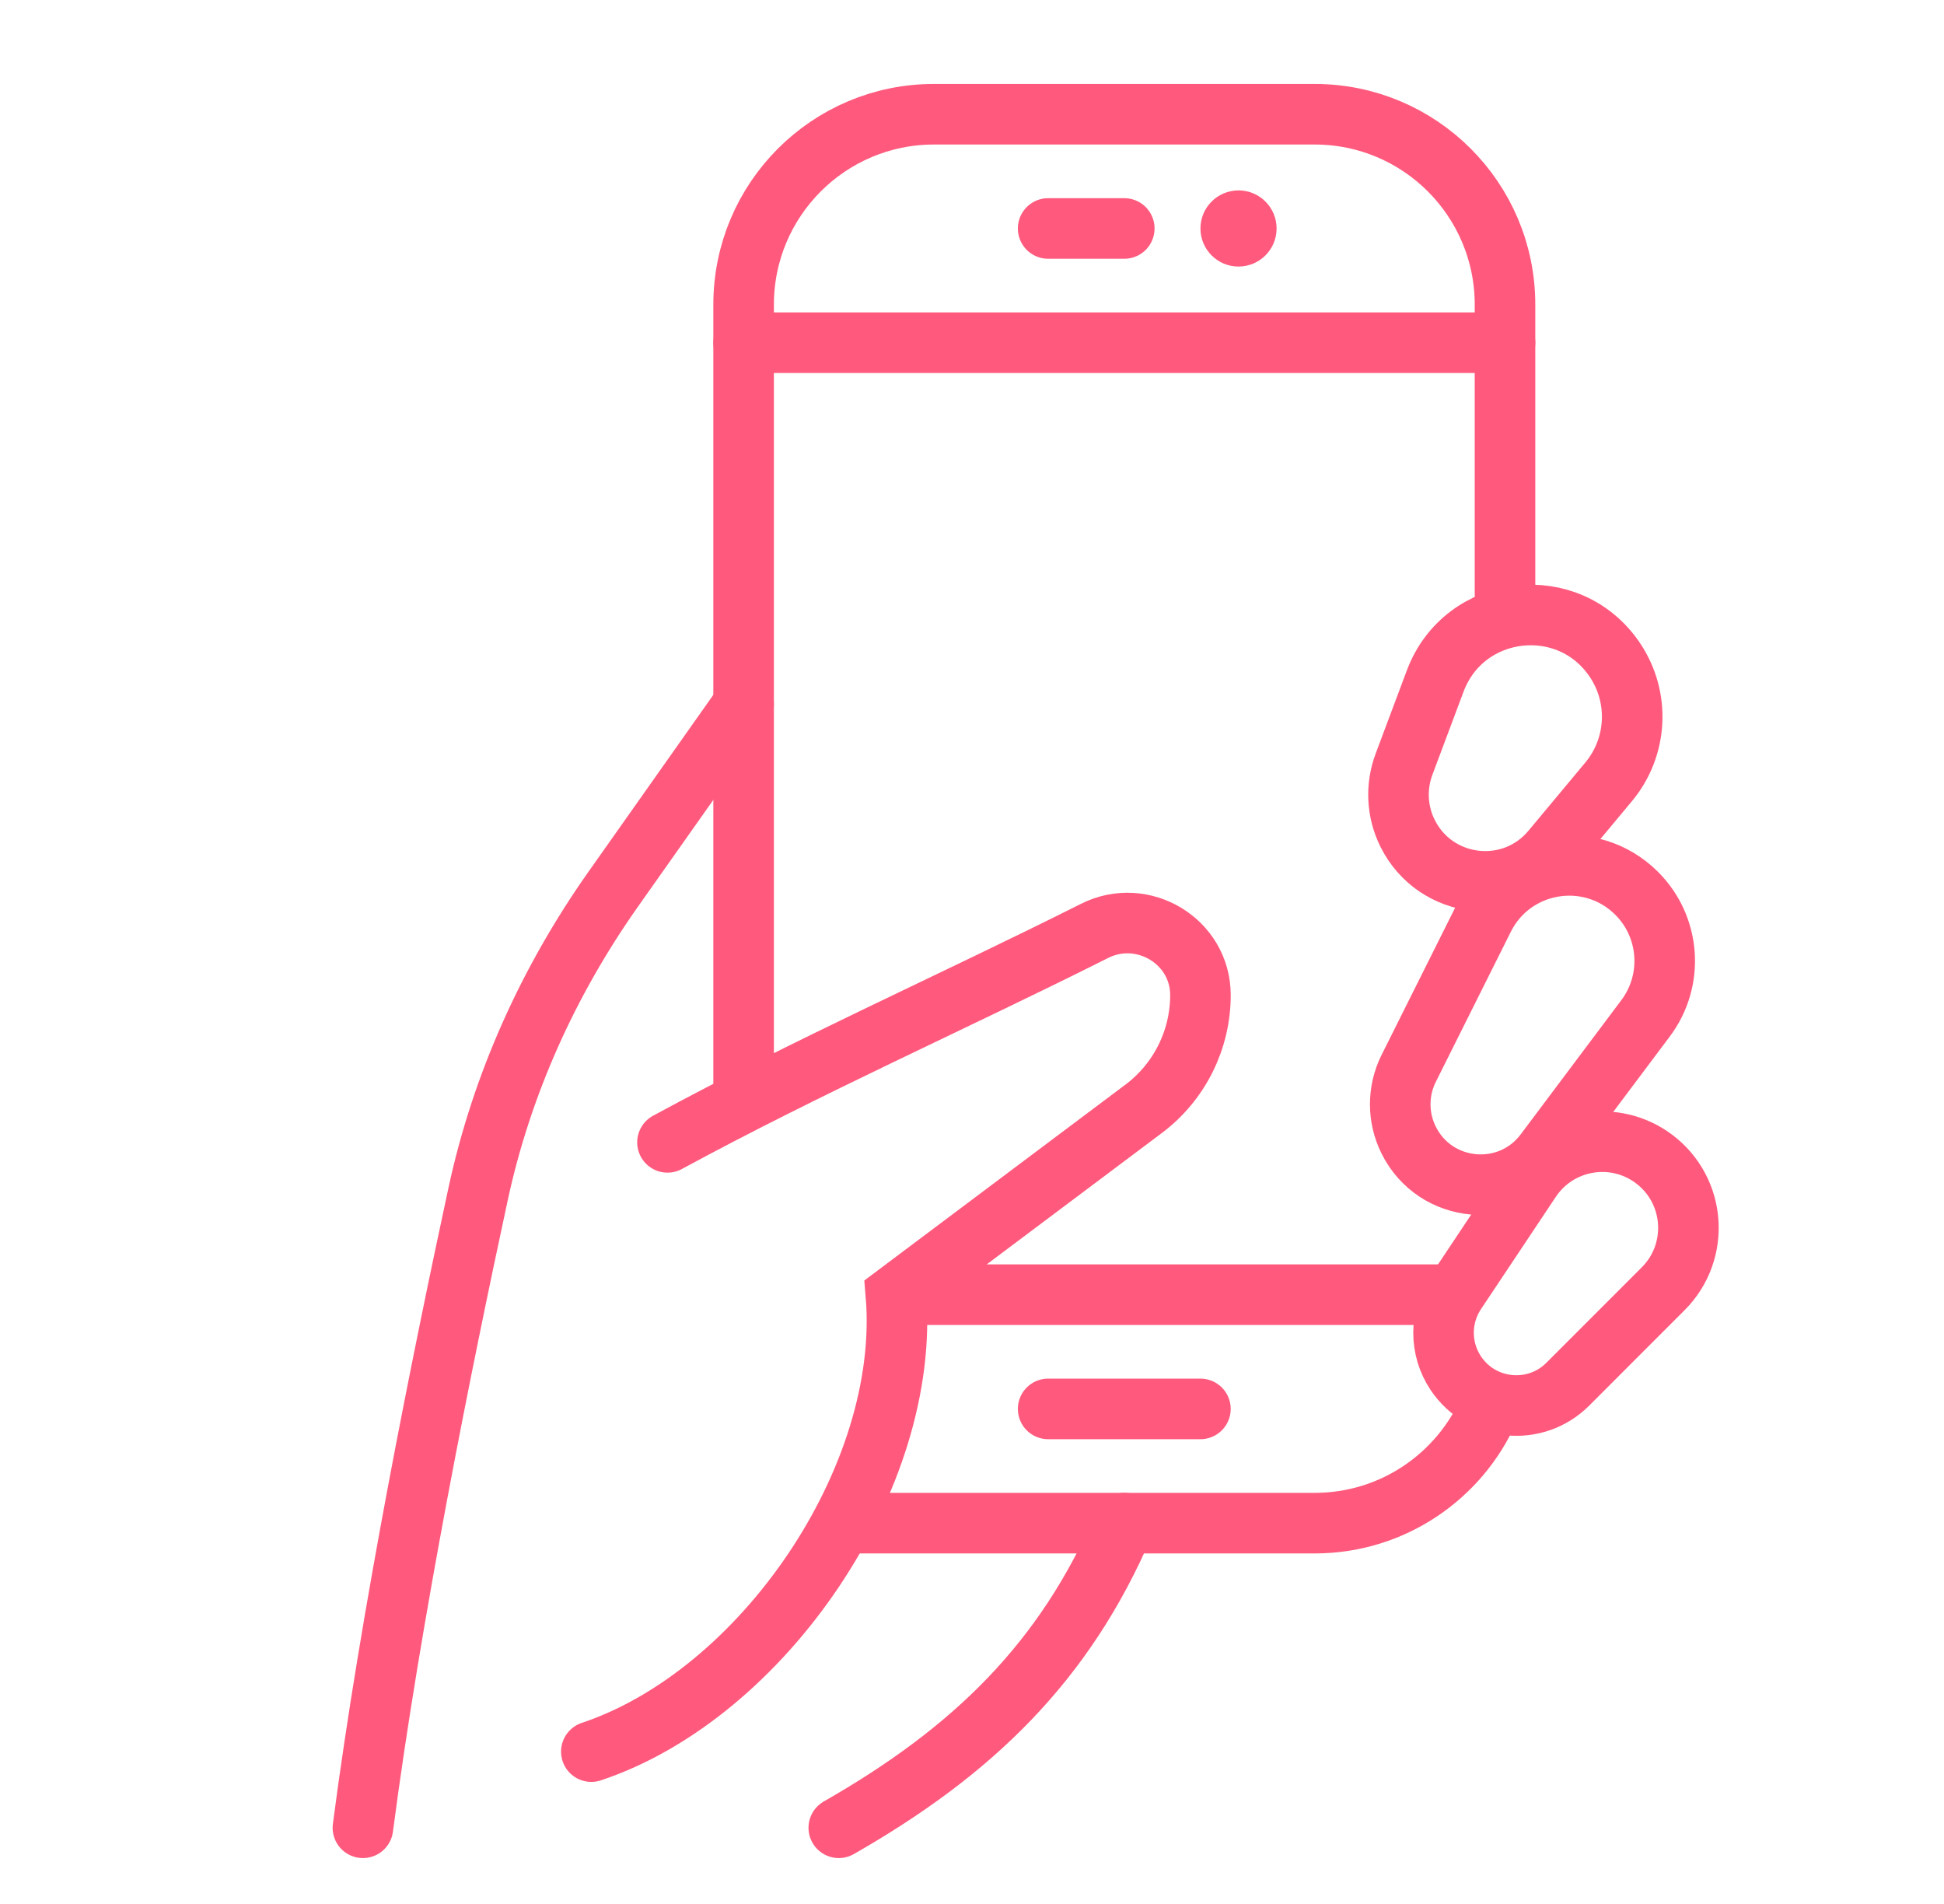
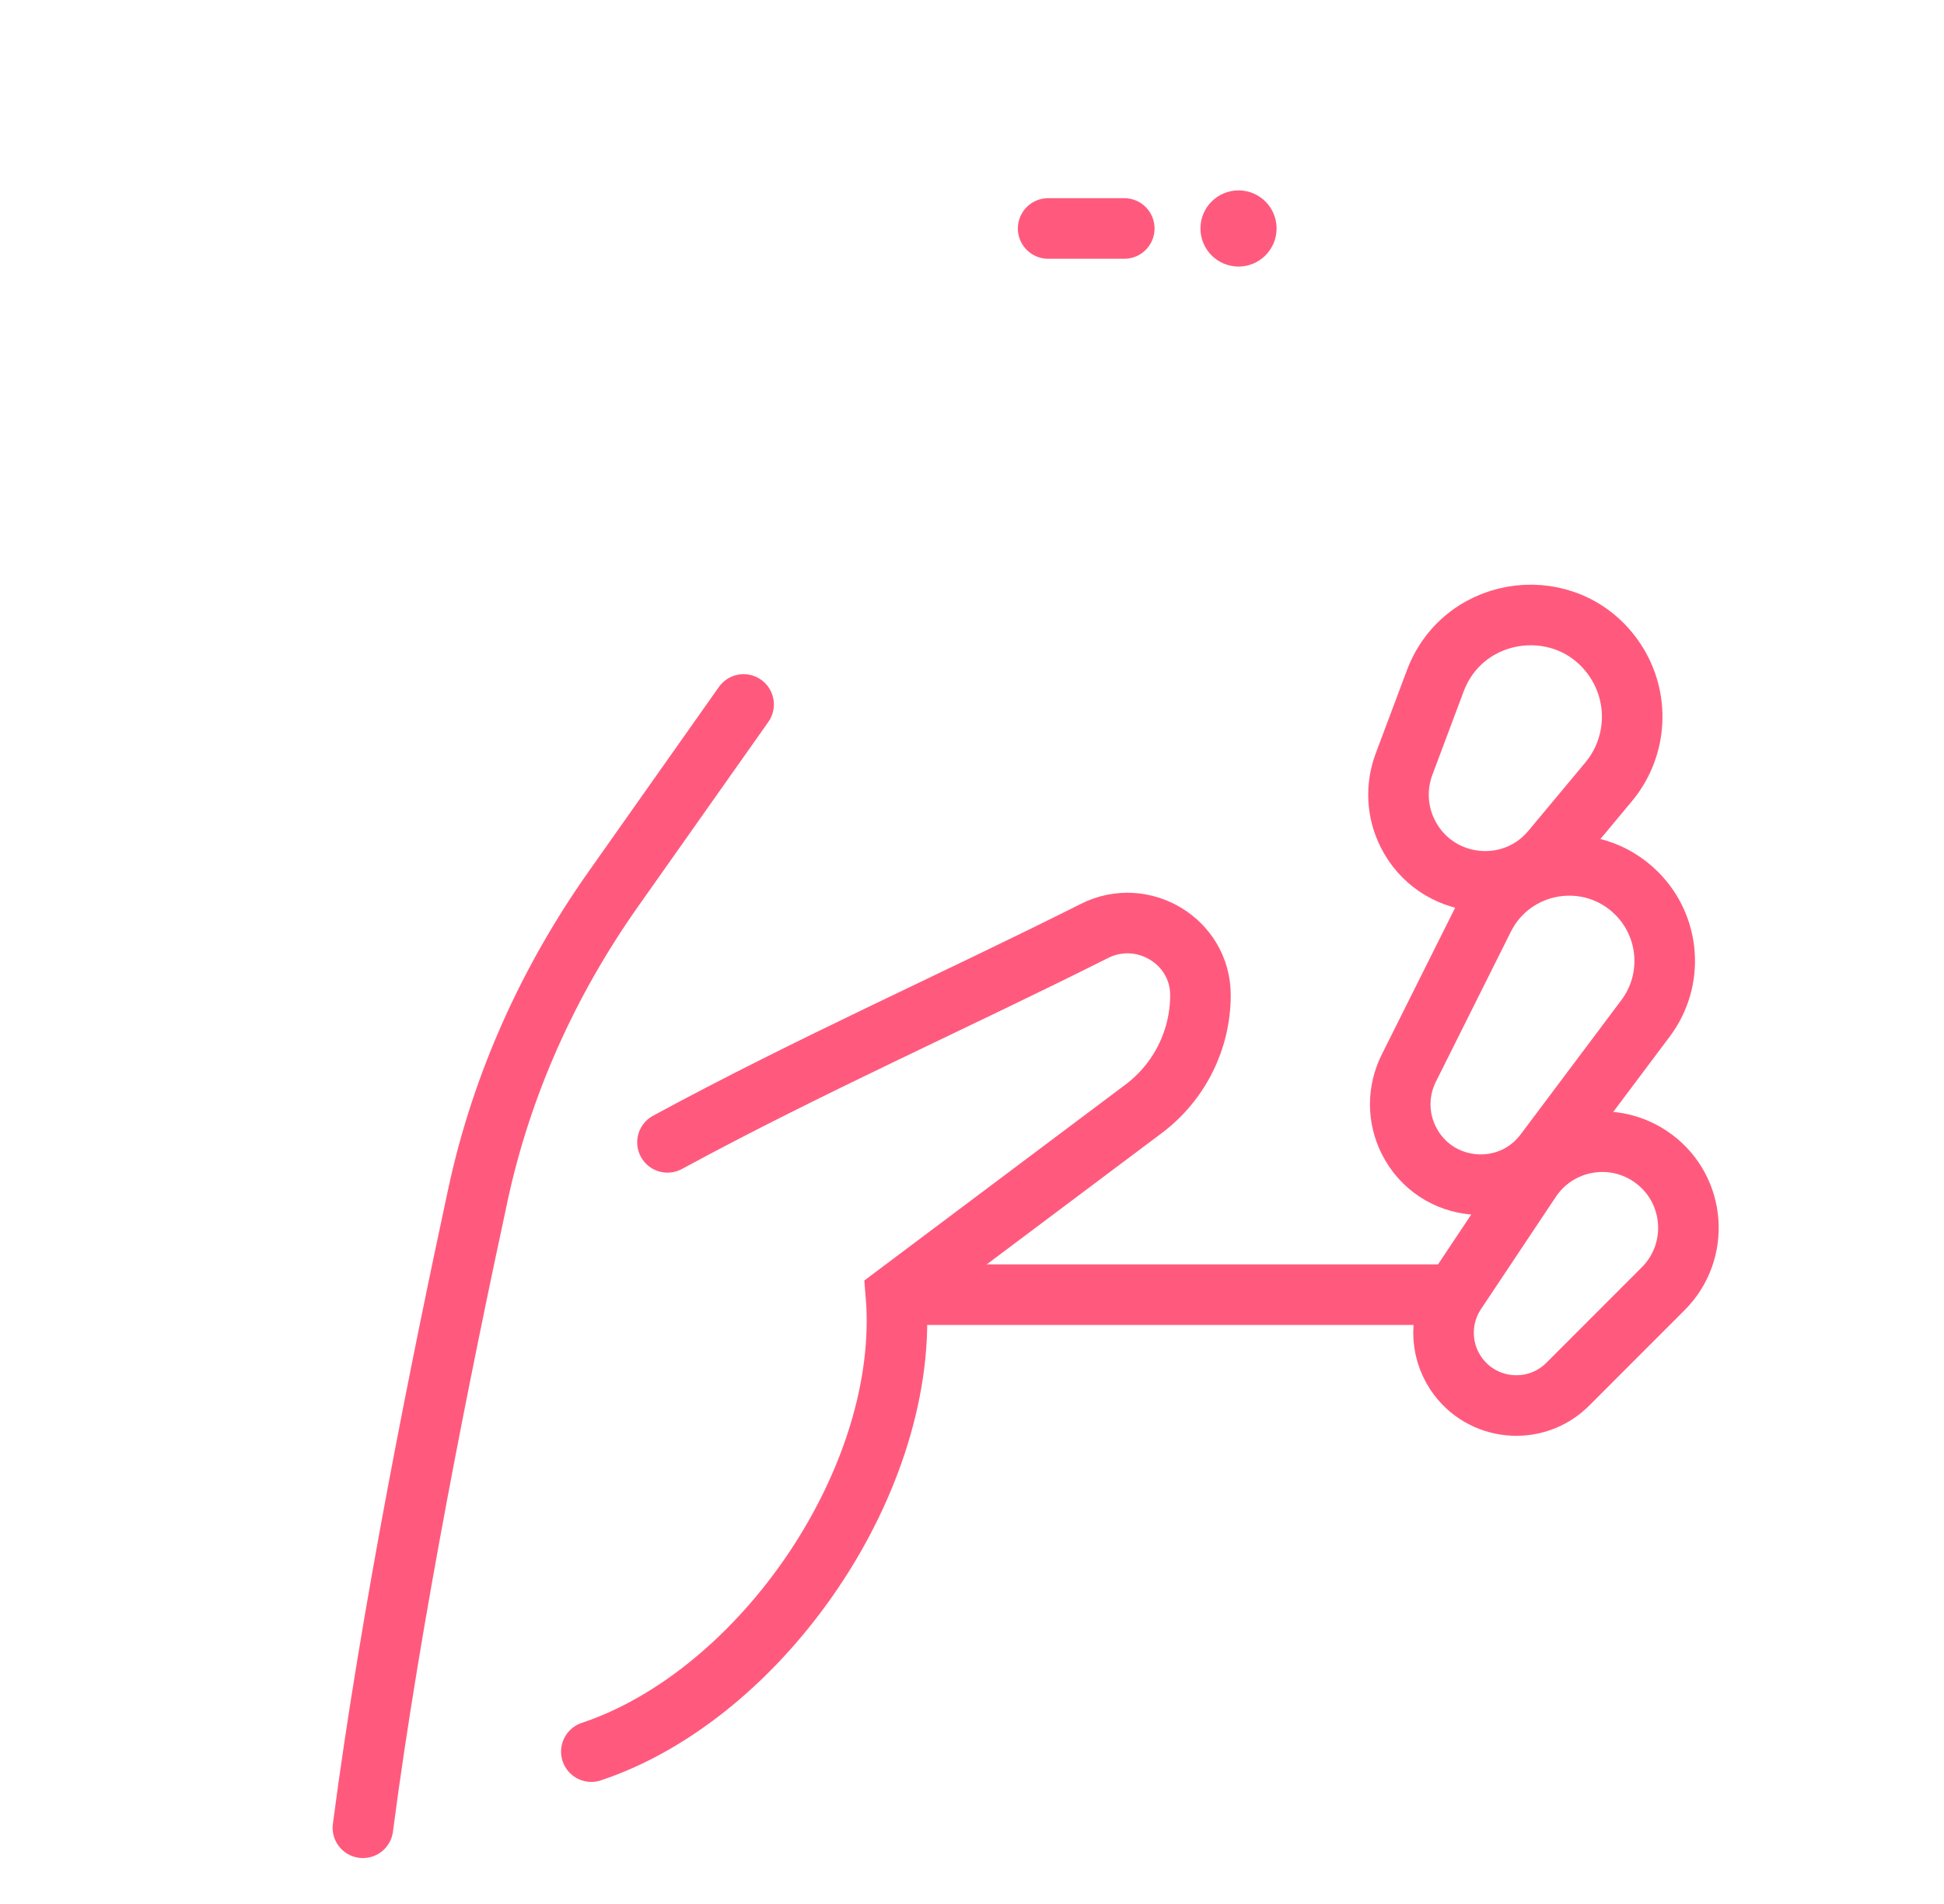
<svg xmlns="http://www.w3.org/2000/svg" fill="none" height="47" viewBox="0 0 61 60" width="48">
  <g clip-path="url(#clip0_7251_39558)">
-     <path d="M35.301 48C33.426 52.393 30.501 55.2 26.301 57.6" stroke="#FF5A7D" stroke-linecap="round" stroke-width="1.909" />
-     <path d="M26.901 48H41.301C43.761 48 45.876 46.519 46.801 44.4M23.301 34.46V9.6C23.301 6.286 25.987 3.6 29.301 3.6H41.301C44.614 3.6 47.301 6.286 47.301 9.6V19.2" stroke="#FF5A7D" stroke-linecap="round" stroke-linejoin="round" stroke-miterlimit="10" stroke-width="1.909" />
-     <path d="M23.301 10.8H47.301" stroke="#FF5A7D" stroke-linecap="round" stroke-width="1.909" />
    <path d="M28.1 40.8L46.1 40.8" stroke="#FF5A7D" stroke-width="1.909" />
-     <path d="M32.9 44.4H37.7" stroke="#FF5A7D" stroke-linecap="round" stroke-width="1.909" />
    <path d="M32.9 7.2L35.3 7.2" stroke="#FF5A7D" stroke-linecap="round" stroke-width="1.909" />
    <circle cx="38.901" cy="7.2" fill="#FF5A7D" r="1.2" />
    <path d="M44.266 35.933C43.909 35.22 43.909 34.38 44.266 33.667L46.631 28.936C47.55 27.098 50 26.701 51.453 28.154V28.154C52.512 29.213 52.632 30.89 51.733 32.089L48.559 36.32C47.429 37.827 45.108 37.618 44.266 35.933V35.933Z" stroke="#FF5A7D" stroke-linecap="round" stroke-linejoin="round" stroke-miterlimit="10" stroke-width="1.909" />
    <path d="M44.232 26.265C43.892 25.586 43.851 24.796 44.117 24.085L45.101 21.461C46.019 19.014 49.322 18.634 50.771 20.808V20.808C51.559 21.989 51.476 23.548 50.567 24.639L48.772 26.792C47.512 28.305 45.113 28.027 44.232 26.265V26.265Z" stroke="#FF5A7D" stroke-linecap="round" stroke-linejoin="round" stroke-miterlimit="10" stroke-width="1.909" />
    <path d="M45.748 43.272C45.235 42.502 45.235 41.498 45.748 40.728L48.108 37.188C48.973 35.891 50.749 35.587 51.996 36.522V36.522C53.318 37.513 53.455 39.445 52.287 40.613L49.279 43.622C48.255 44.645 46.551 44.476 45.748 43.272V43.272Z" stroke="#FF5A7D" stroke-linecap="round" stroke-linejoin="round" stroke-miterlimit="10" stroke-width="1.909" />
    <path d="M23.301 22.2L19.191 28.022C17.15 30.914 15.679 34.167 14.932 37.627C13.815 42.804 12.174 50.905 11.301 57.6M18.501 55.2C23.901 53.4 28.581 46.56 28.101 40.8L35.909 34.944C37.037 34.098 37.701 32.77 37.701 31.36V31.36C37.701 29.663 35.882 28.574 34.365 29.335C29.874 31.59 25.41 33.557 20.901 36" stroke="#FF5A7D" stroke-linecap="round" stroke-width="1.909" />
  </g>
  <defs>
    <clipPath id="clip0_7251_39558">
      <rect fill="white" height="60" transform="translate(0.5)" width="60" />
    </clipPath>
  </defs>
</svg>